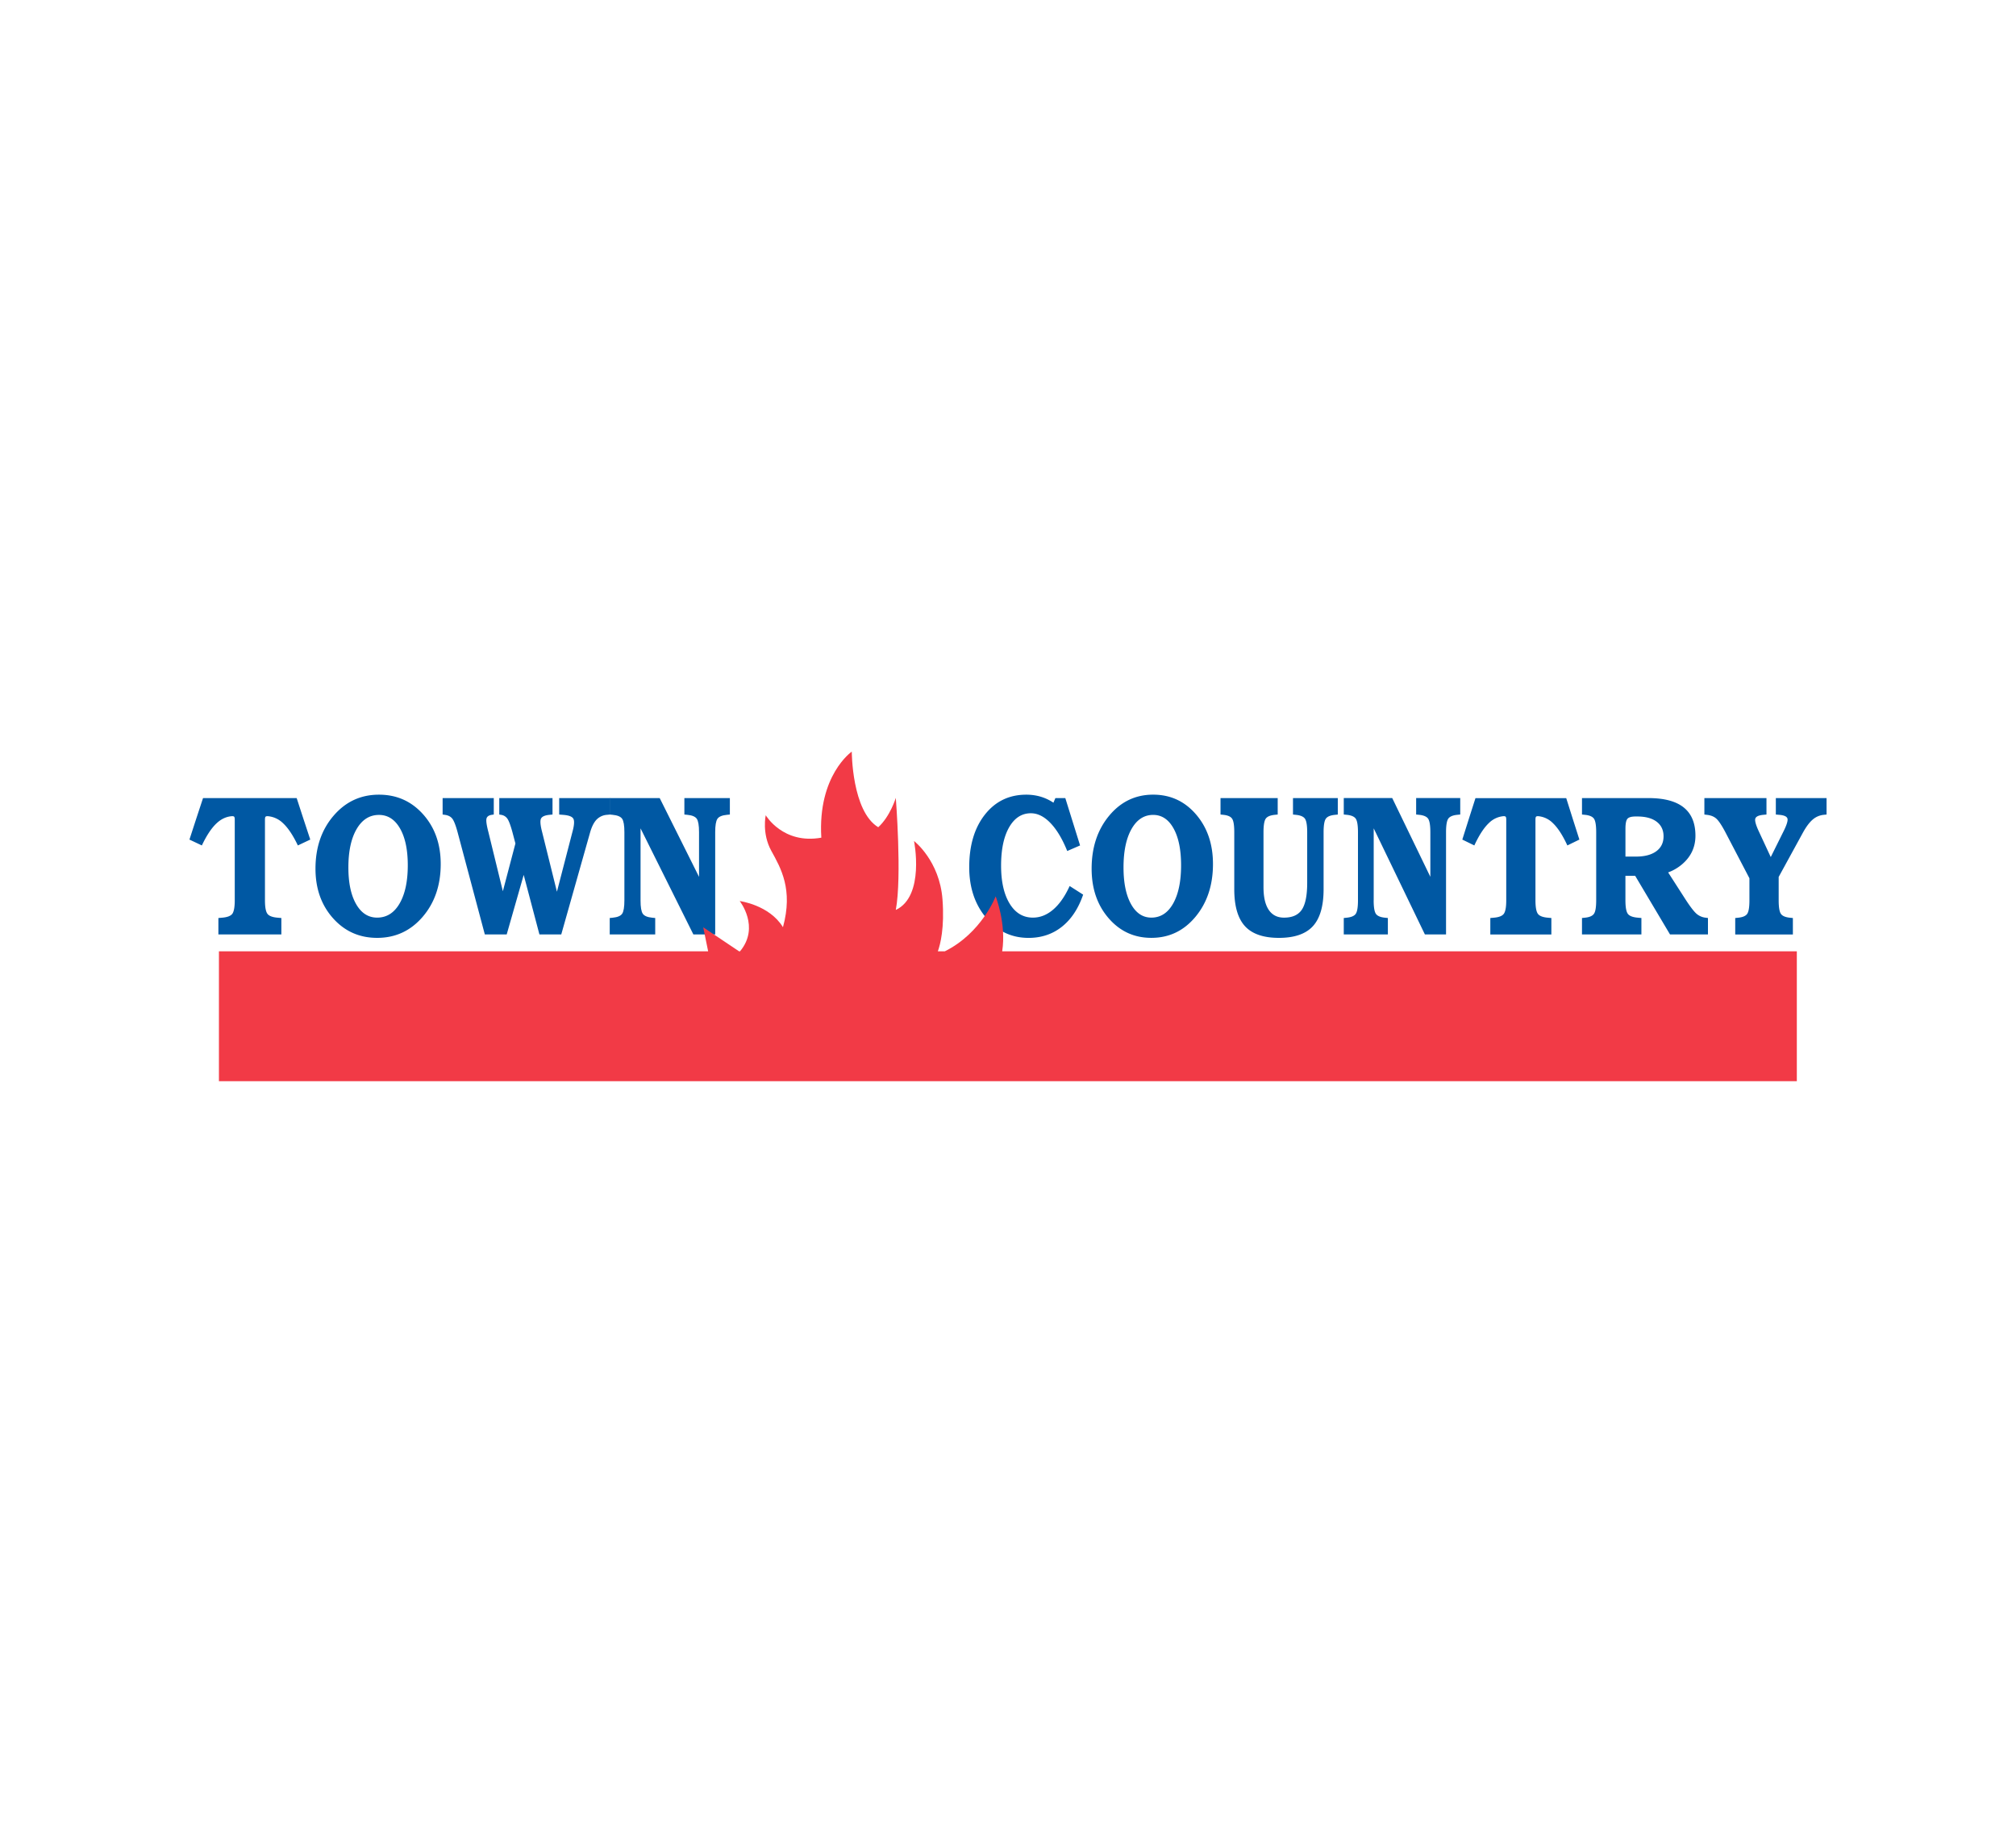
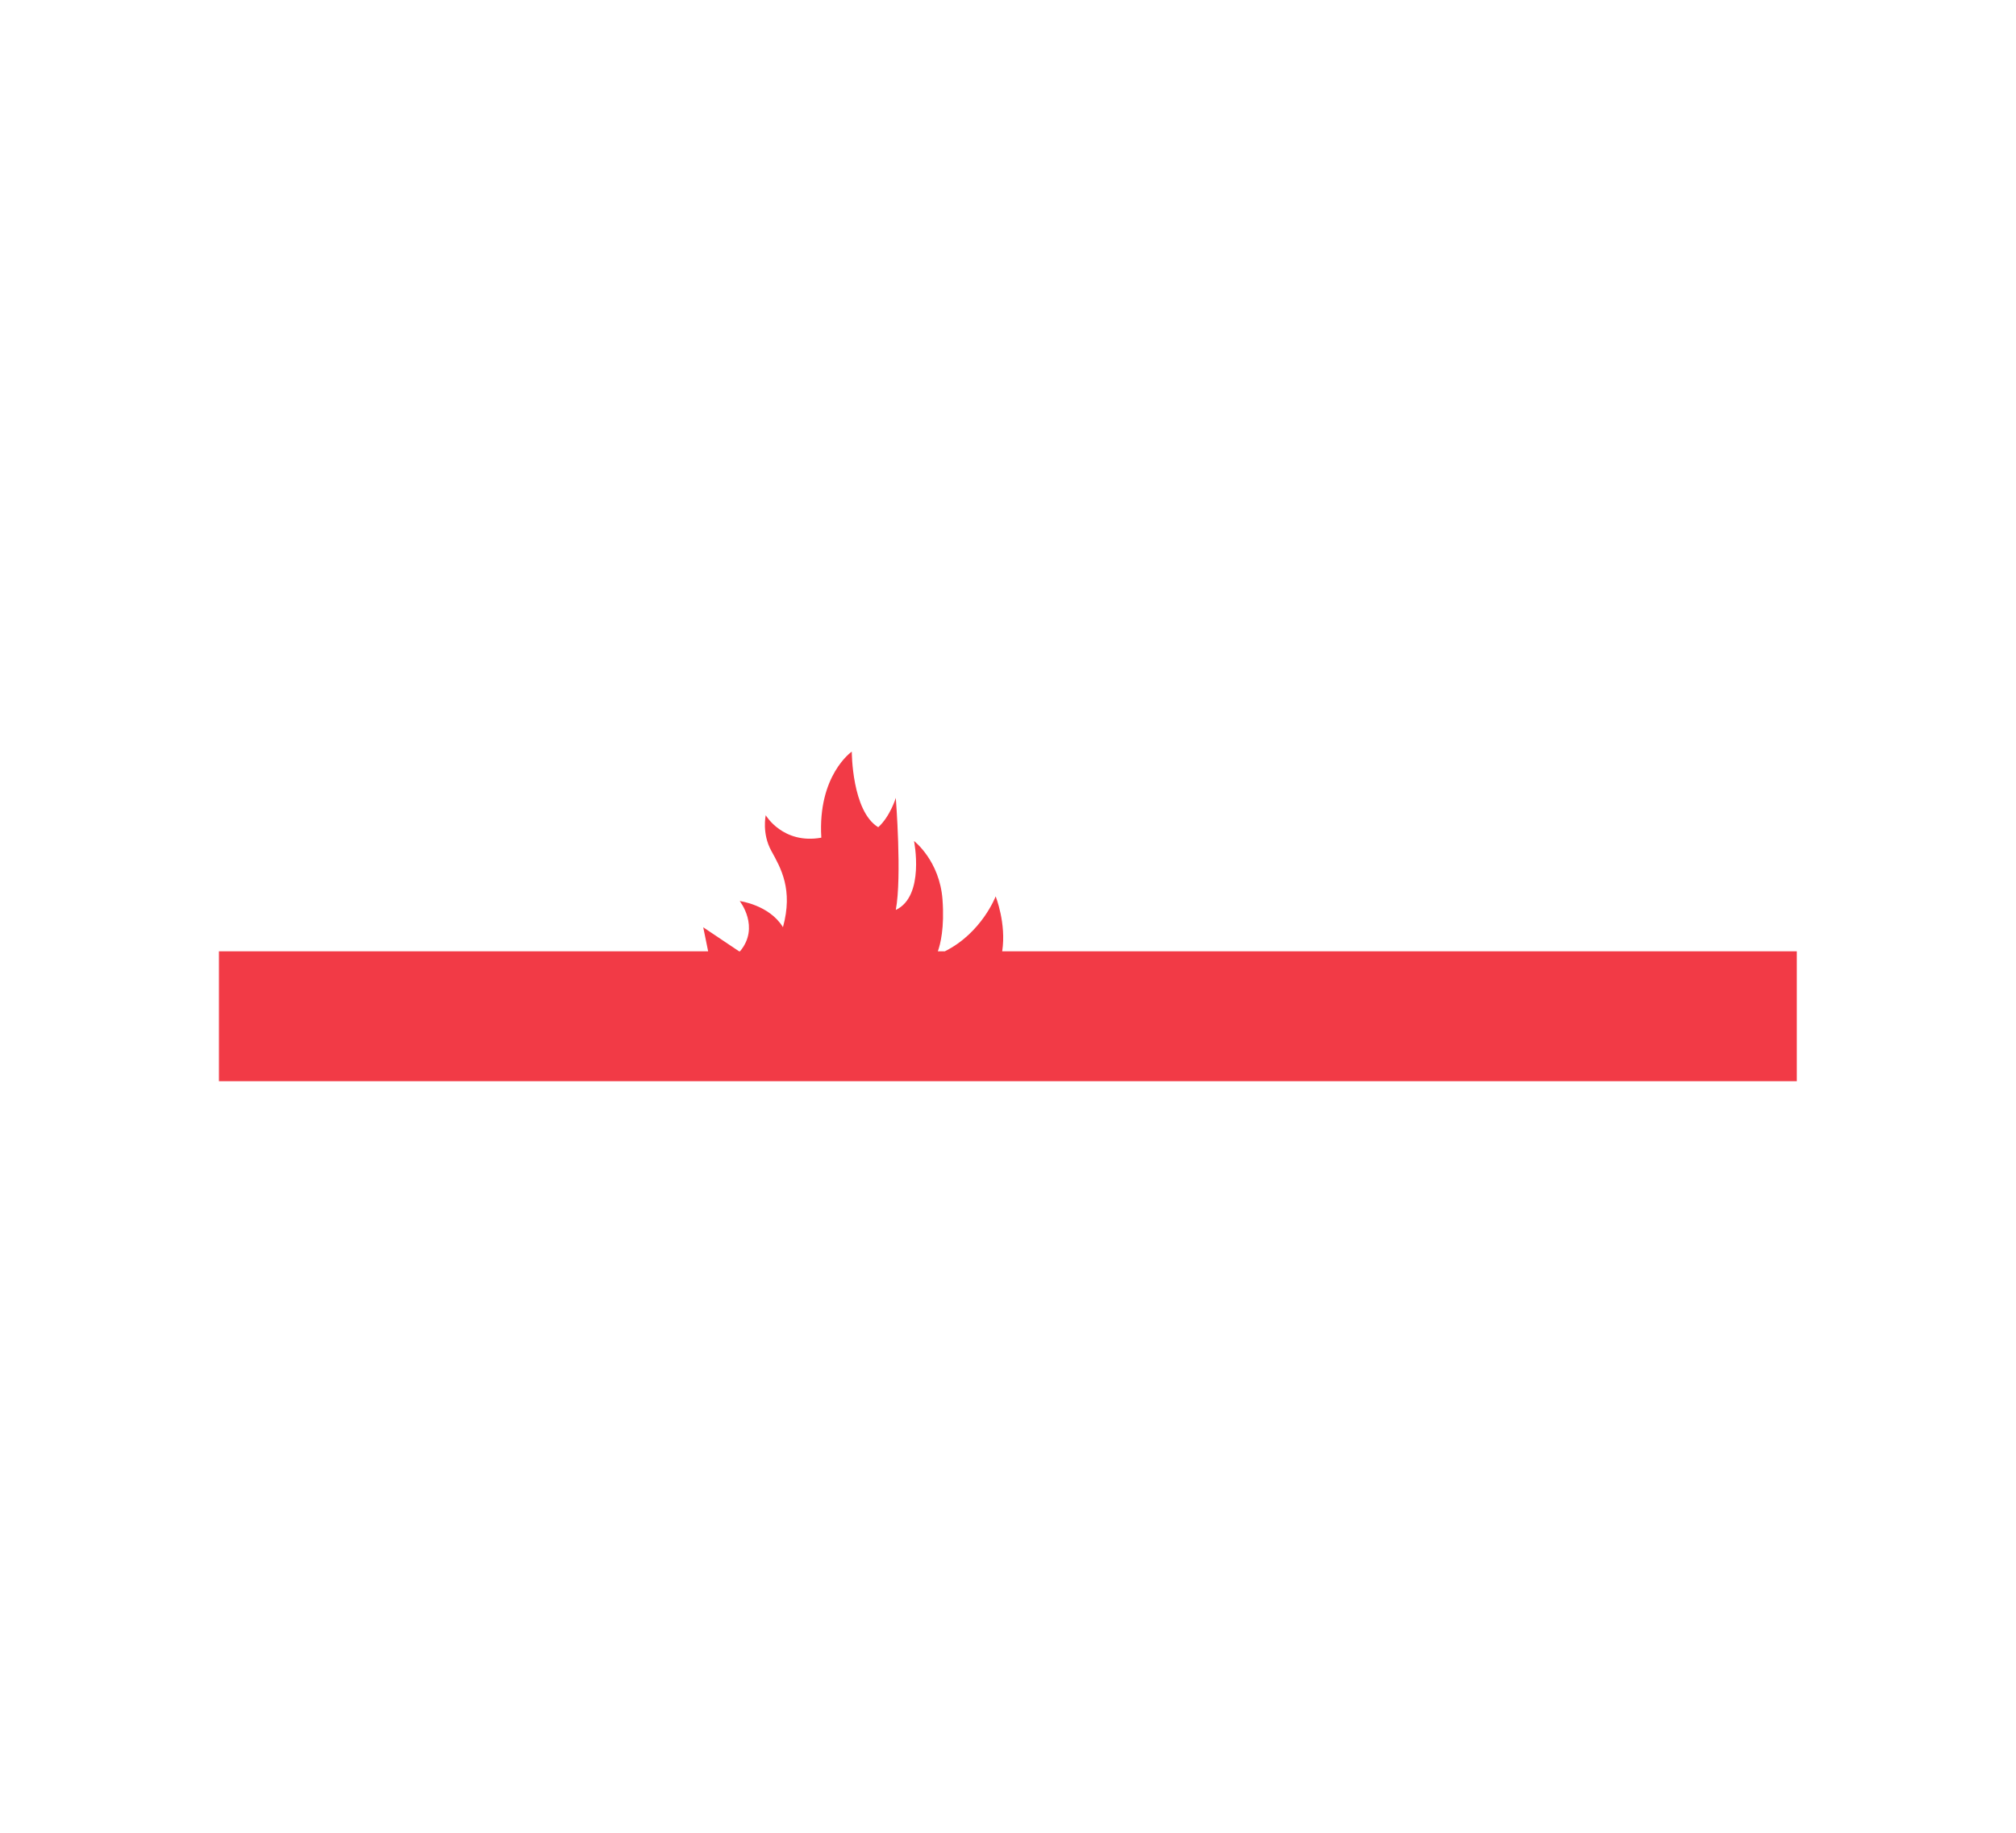
<svg xmlns="http://www.w3.org/2000/svg" xml:space="preserve" id="Layer_1" width="110" height="100" x="0" y="0" style="enable-background:new 0 0 110 100" version="1.1" viewBox="0 0 110 100">
  <style type="text/css">.st0{fill:#fff}.st1{fill:#0058a3}.st2{fill:#f23a46}</style>
-   <path d="M0 0h110v100H0z" class="st0" />
  <g>
    <g>
      <g>
-         <path d="M12.809 49.123V44.72c0-.082-.011-.134-.032-.158-.021-.023-.065-.033-.132-.029-.3.025-.573.151-.818.379-.279.256-.55.662-.813 1.217l-.677-.32.368-1.132.373-1.131h5.11l.368 1.131.373 1.132-.677.32c-.264-.555-.535-.96-.813-1.217a1.347 1.347 0 0 0-.818-.379c-.066-.003-.11.006-.132.029-.021.023-.032.076-.032.158v4.403c0 .37.045.616.136.737.091.121.285.192.582.213l.177.016v.896h-3.436v-.896l.177-.016c.297-.021.491-.093.582-.213.088-.122.134-.367.134-.737zM18.171 50.1c-.638-.715-.957-1.616-.957-2.701 0-1.16.329-2.124.986-2.89.658-.767 1.483-1.15 2.478-1.15.97 0 1.773.359 2.412 1.076.638.717.957 1.62.957 2.708 0 1.156-.329 2.117-.986 2.882-.658.765-1.485 1.147-2.482 1.147-.968 0-1.771-.358-2.408-1.072zm3.631-.801c.298-.512.448-1.208.448-2.087 0-.847-.141-1.517-.423-2.009s-.665-.739-1.15-.739c-.512 0-.918.257-1.218.771-.3.515-.45 1.213-.45 2.095 0 .843.141 1.51.423 2.001.282.491.664.736 1.146.736.517 0 .926-.256 1.224-.768zM26.454 50.985l-1.486-5.577c-.1-.37-.195-.615-.284-.734s-.229-.191-.42-.216l-.113-.016v-.896h2.791v.896l-.105.016c-.172.025-.271.098-.295.219-.024.121.012.365.109.731l.785 3.213.002.006.685-2.605-.162-.614c-.1-.367-.19-.61-.271-.731a.501.501 0 0 0-.357-.219l-.091-.016v-.896H30.147v.896l-.159.016c-.264.025-.421.097-.473.216-.052.119-.029.364.068.734l.805 3.246v-.001l.841-3.245c.103-.37.121-.616.055-.737-.067-.121-.261-.192-.582-.213l-.191-.016v-.896h2.777v.896l-.164.016a.874.874 0 0 0-.568.256c-.146.149-.264.381-.355.694l-1.577 5.577H29.433l-.858-3.249-.928 3.249h-1.193z" class="st1" />
-         <path d="M34.95 49.122c0 .371.041.615.123.734.082.119.255.191.519.216l.159.016v.896h-2.482v-.896l.159-.016c.263-.025.436-.097.518-.216.082-.119.123-.364.123-.734v-3.714c0-.37-.041-.615-.123-.734-.082-.119-.255-.191-.518-.216l-.159-.016v-.896H35.996l2.146 4.297v-2.435c0-.37-.041-.615-.123-.734s-.254-.191-.518-.216l-.159-.016v-.896h2.482v.896l-.159.016c-.264.025-.437.097-.518.216-.082.119-.123.364-.123.734v5.577H37.833l-2.882-5.788v3.925z" class="st1" />
-       </g>
+         </g>
    </g>
    <g>
      <g>
-         <path d="M59.1 48.813c-.261.762-.648 1.345-1.159 1.751-.511.406-1.118.609-1.819.609-.928 0-1.7-.366-2.315-1.097s-.923-1.652-.923-2.762c0-1.188.286-2.145.857-2.869.571-.724 1.324-1.086 2.258-1.086.549 0 1.043.146 1.48.438l.106-.251h.542l.806 2.583-.701.304c-.267-.662-.572-1.17-.914-1.526-.342-.356-.699-.534-1.069-.534-.499 0-.895.256-1.188.768-.292.512-.438 1.208-.438 2.087 0 .875.156 1.567.467 2.076.311.509.734.763 1.269.763.397 0 .766-.147 1.108-.44.342-.294.641-.722.897-1.284l.736.47zM60.49 50.099c-.618-.715-.927-1.615-.927-2.701 0-1.16.319-2.123.956-2.89.637-.767 1.438-1.15 2.401-1.15.94 0 1.719.358 2.337 1.075.618.717.927 1.62.927 2.709 0 1.156-.319 2.117-.956 2.882-.637.765-1.439 1.147-2.405 1.147-.937.001-1.715-.357-2.333-1.072zm3.52-.8c.289-.512.434-1.208.434-2.087 0-.847-.136-1.517-.41-2.01-.273-.493-.645-.739-1.114-.739-.496 0-.89.257-1.181.771-.291.514-.436 1.213-.436 2.095 0 .843.137 1.511.41 2.002.273.491.643.736 1.11.736.502 0 .898-.256 1.187-.768zM72.22 48.514c0 .922-.195 1.595-.584 2.02-.389.425-1.007.638-1.853.638-.846 0-1.463-.213-1.853-.638-.389-.425-.584-1.098-.584-2.02v-3.106c0-.37-.038-.615-.115-.734-.076-.119-.238-.191-.485-.216l-.15-.016v-.897h3.12v.897l-.154.016c-.255.025-.423.097-.502.216s-.119.364-.119.733v2.997c0 .544.095.957.286 1.24.191.283.468.424.833.424.455 0 .78-.146.974-.437.194-.291.291-.778.291-1.461v-2.762c0-.37-.04-.614-.119-.733-.079-.119-.247-.191-.502-.216l-.154-.016v-.897H72.995v.897l-.154.016c-.256.025-.423.097-.502.216-.079.119-.119.364-.119.734v3.105zM74.952 49.122c0 .37.04.615.119.734.079.119.247.191.502.216l.154.016v.897h-2.406v-.897l.154-.016c.255-.025.423-.097.502-.216.079-.119.119-.364.119-.734v-3.715c0-.37-.04-.615-.119-.734-.079-.119-.247-.191-.502-.216l-.154-.016v-.897h2.644l2.08 4.297v-2.434c0-.37-.04-.615-.119-.734-.079-.119-.247-.191-.502-.216l-.154-.016v-.897h2.406v.897l-.154.016c-.256.025-.423.097-.502.216-.079.119-.119.364-.119.734v5.577h-1.154l-2.793-5.788v3.926zM82.186 49.123V44.72c0-.082-.01-.135-.031-.158-.021-.023-.063-.033-.128-.029a1.287 1.287 0 0 0-.793.379c-.27.256-.533.662-.789 1.217l-.656-.32.357-1.131.361-1.131h4.952l.357 1.131.361 1.131-.656.32c-.256-.555-.519-.961-.789-1.217a1.293 1.293 0 0 0-.793-.379c-.065-.004-.107.006-.128.029-.02.023-.031.076-.031.158v4.403c0 .37.044.616.132.736.088.121.276.192.564.214l.172.016v.897h-3.331v-.897l.172-.016c.288-.022.476-.093.564-.214.089-.121.133-.366.133-.736zM87.094 49.123v-3.715c0-.37-.04-.615-.119-.734s-.247-.191-.502-.216l-.154-.016v-.897h3.626c.858 0 1.499.171 1.925.512.426.342.639.856.639 1.542 0 .626-.245 1.148-.736 1.564a2.508 2.508 0 0 1-.753.438l.978 1.521c.241.367.43.61.566.731a.916.916 0 0 0 .509.219l.119.016v.897h-2.07l-1.9-3.197h-.533v1.334c0 .374.044.62.132.739.088.119.276.189.564.211l.176.016v.897h-3.242v-.897l.154-.016c.255-.025.423-.098.502-.219.08-.117.119-.36.119-.73zm1.595-2.386h.573c.476 0 .846-.097 1.11-.291.264-.194.397-.465.397-.814 0-.342-.126-.607-.377-.798-.251-.19-.603-.285-1.055-.285h-.092c-.229 0-.379.043-.449.128-.071.086-.106.267-.106.545v1.515zM95.456 47.922l-1.313-2.514c-.194-.367-.355-.61-.483-.731s-.306-.194-.535-.219l-.128-.016v-.897h3.388v.897l-.167.016c-.267.025-.415.098-.445.219-.029.121.043.365.216.731l.63 1.356v-.001l.673-1.355c.188-.37.268-.616.24-.736-.028-.121-.181-.192-.46-.214l-.176-.016v-.897h2.768v.897l-.15.016a1.074 1.074 0 0 0-.599.253c-.176.148-.352.38-.529.697l-1.335 2.439v1.276c0 .37.04.615.119.734.079.119.247.191.502.216l.154.016v.897H94.68v-.897l.154-.016c.256-.025.423-.097.502-.216.079-.119.119-.364.119-.734v-1.201z" class="st1" />
-       </g>
+         </g>
    </g>
    <path d="M54.683 51.905c.235-1.52-.357-2.997-.357-2.997s-.759 1.996-2.772 2.997h-.382c.135-.374.369-1.275.254-2.827-.158-2.123-1.553-3.191-1.553-3.191s.607 3.009-.995 3.761c.34-1.808 0-6.115 0-6.115s-.303 1.007-.958 1.602c-1.444-.874-1.444-4.125-1.444-4.125s-1.868 1.286-1.662 4.695c-2.099.376-3.033-1.225-3.033-1.225s-.218.995.303 1.941c.522.946 1.201 2.111.637 4.168-.746-1.219-2.36-1.426-2.36-1.426s1.124 1.414.018 2.742h-.054l-1.954-1.31.268 1.31H11.946v7.086h86.095v-7.086H54.683z" class="st2" />
  </g>
</svg>